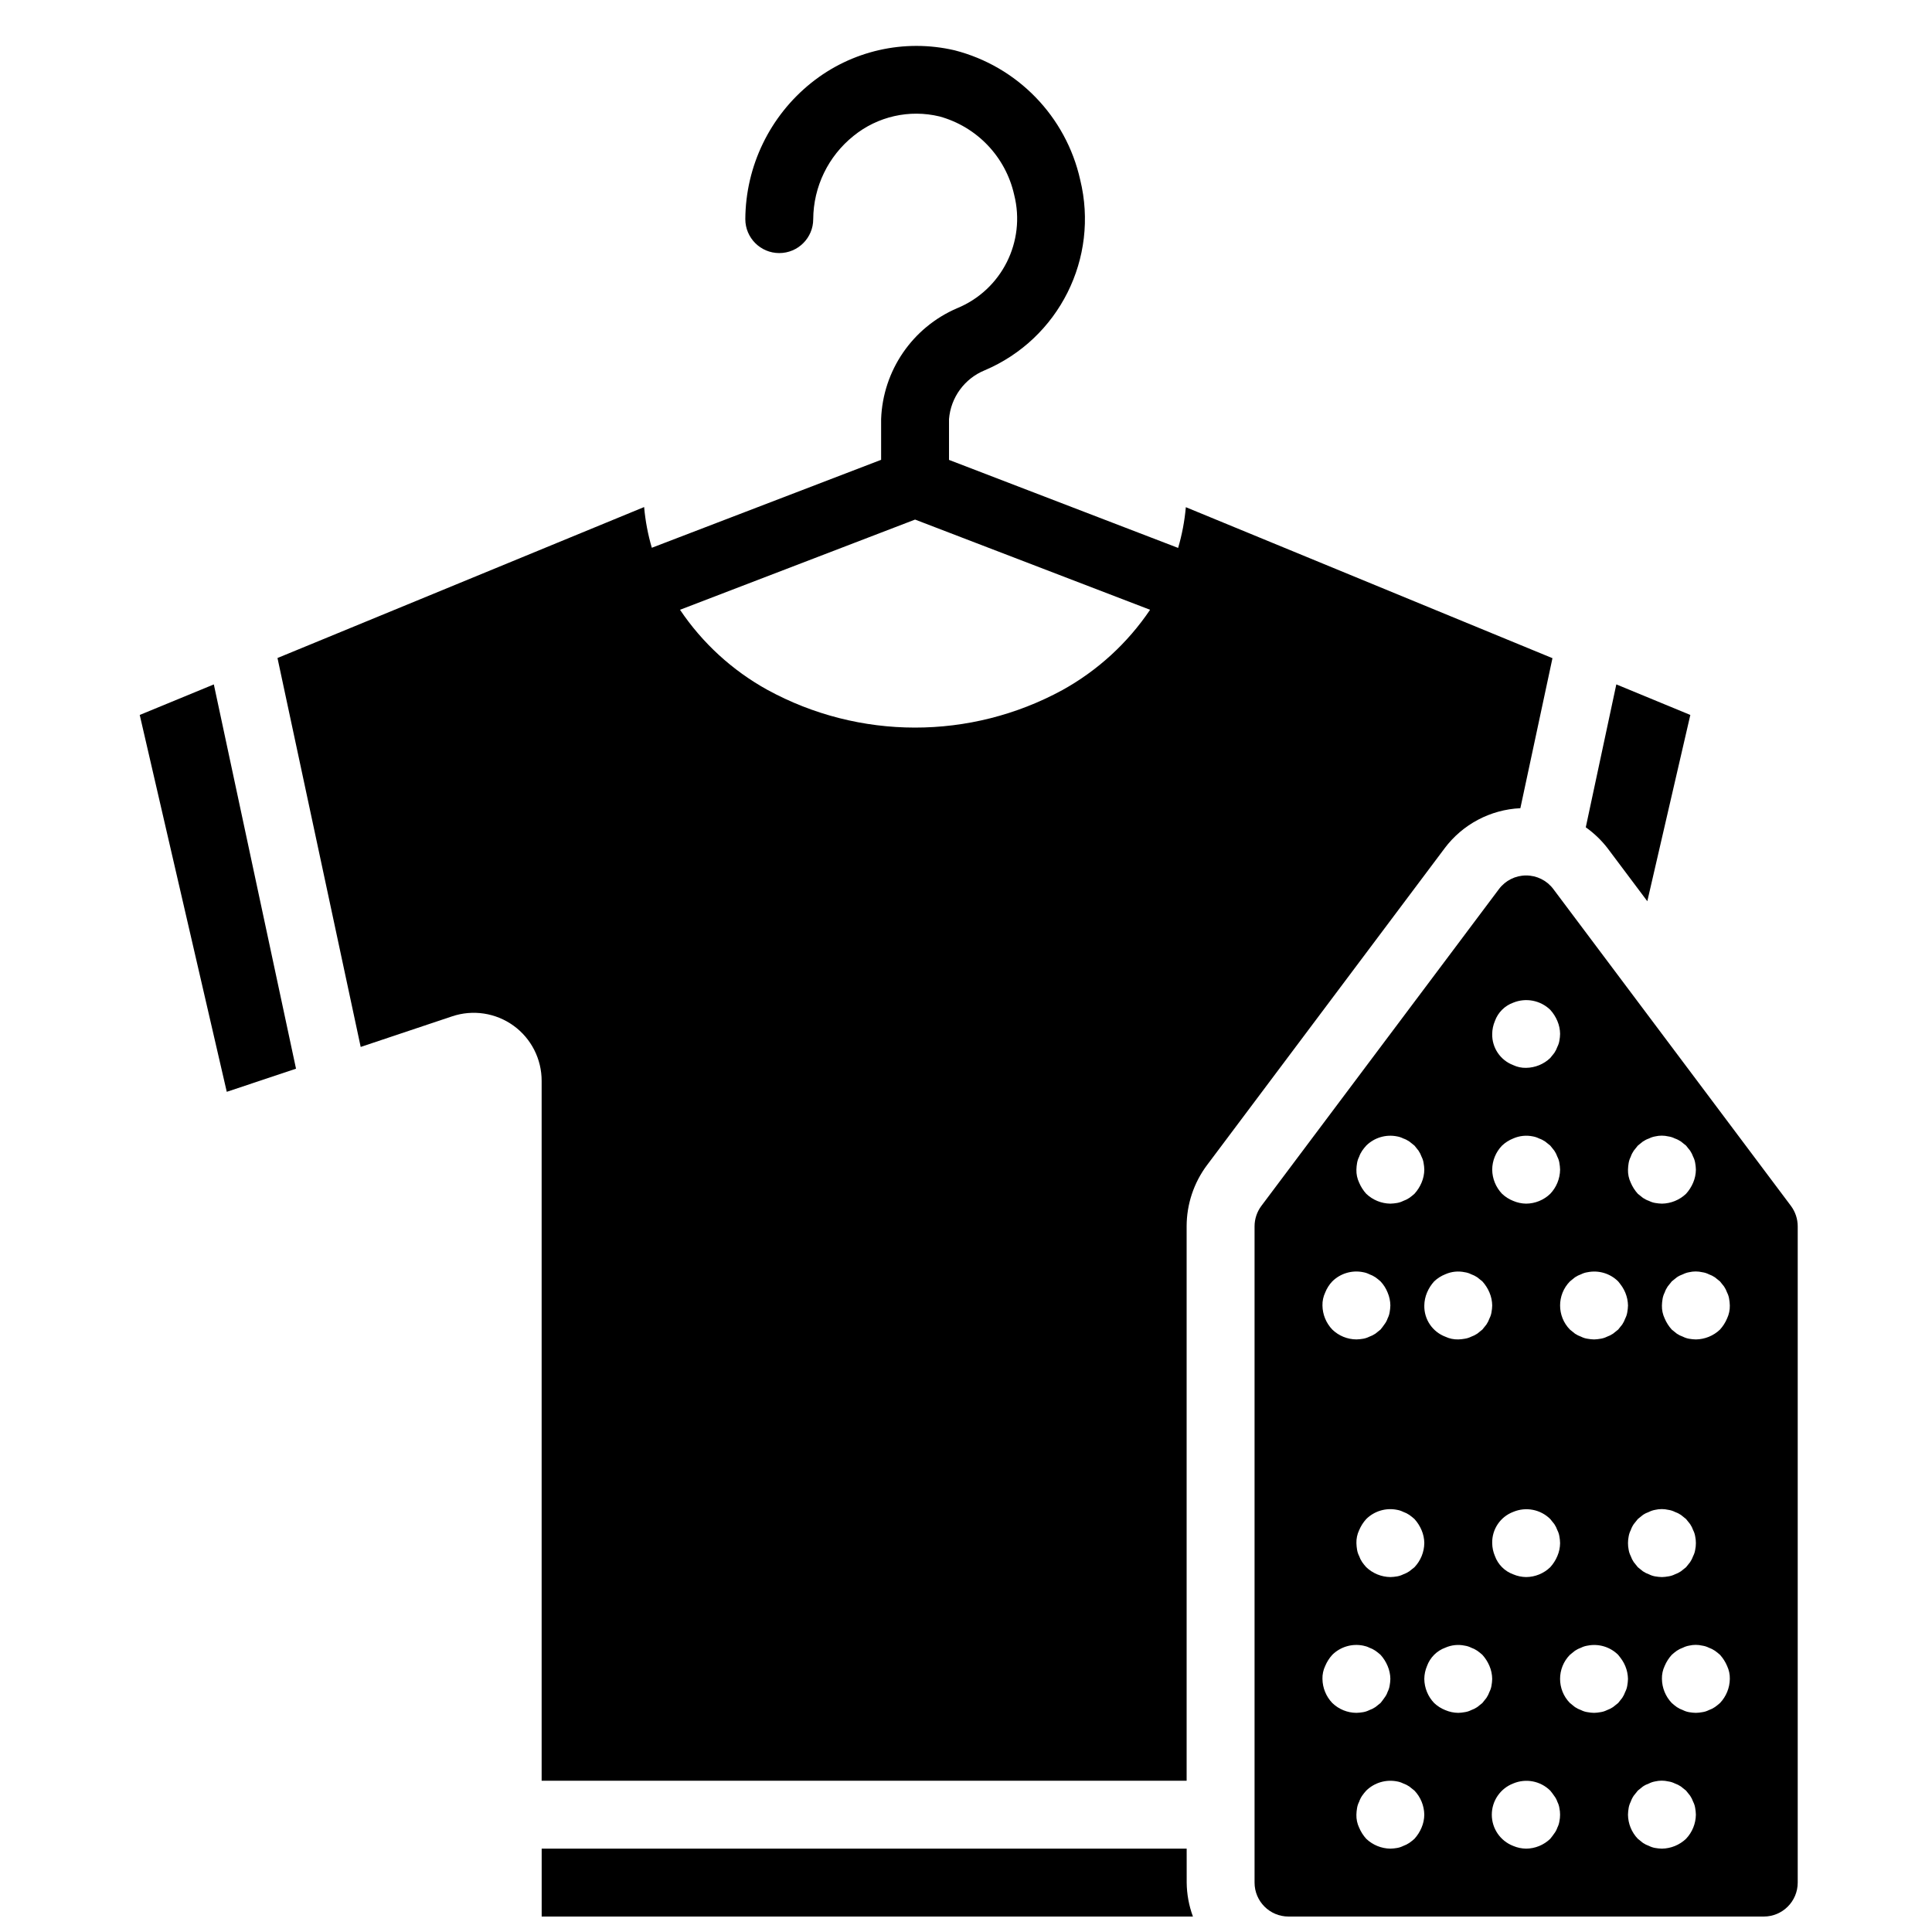
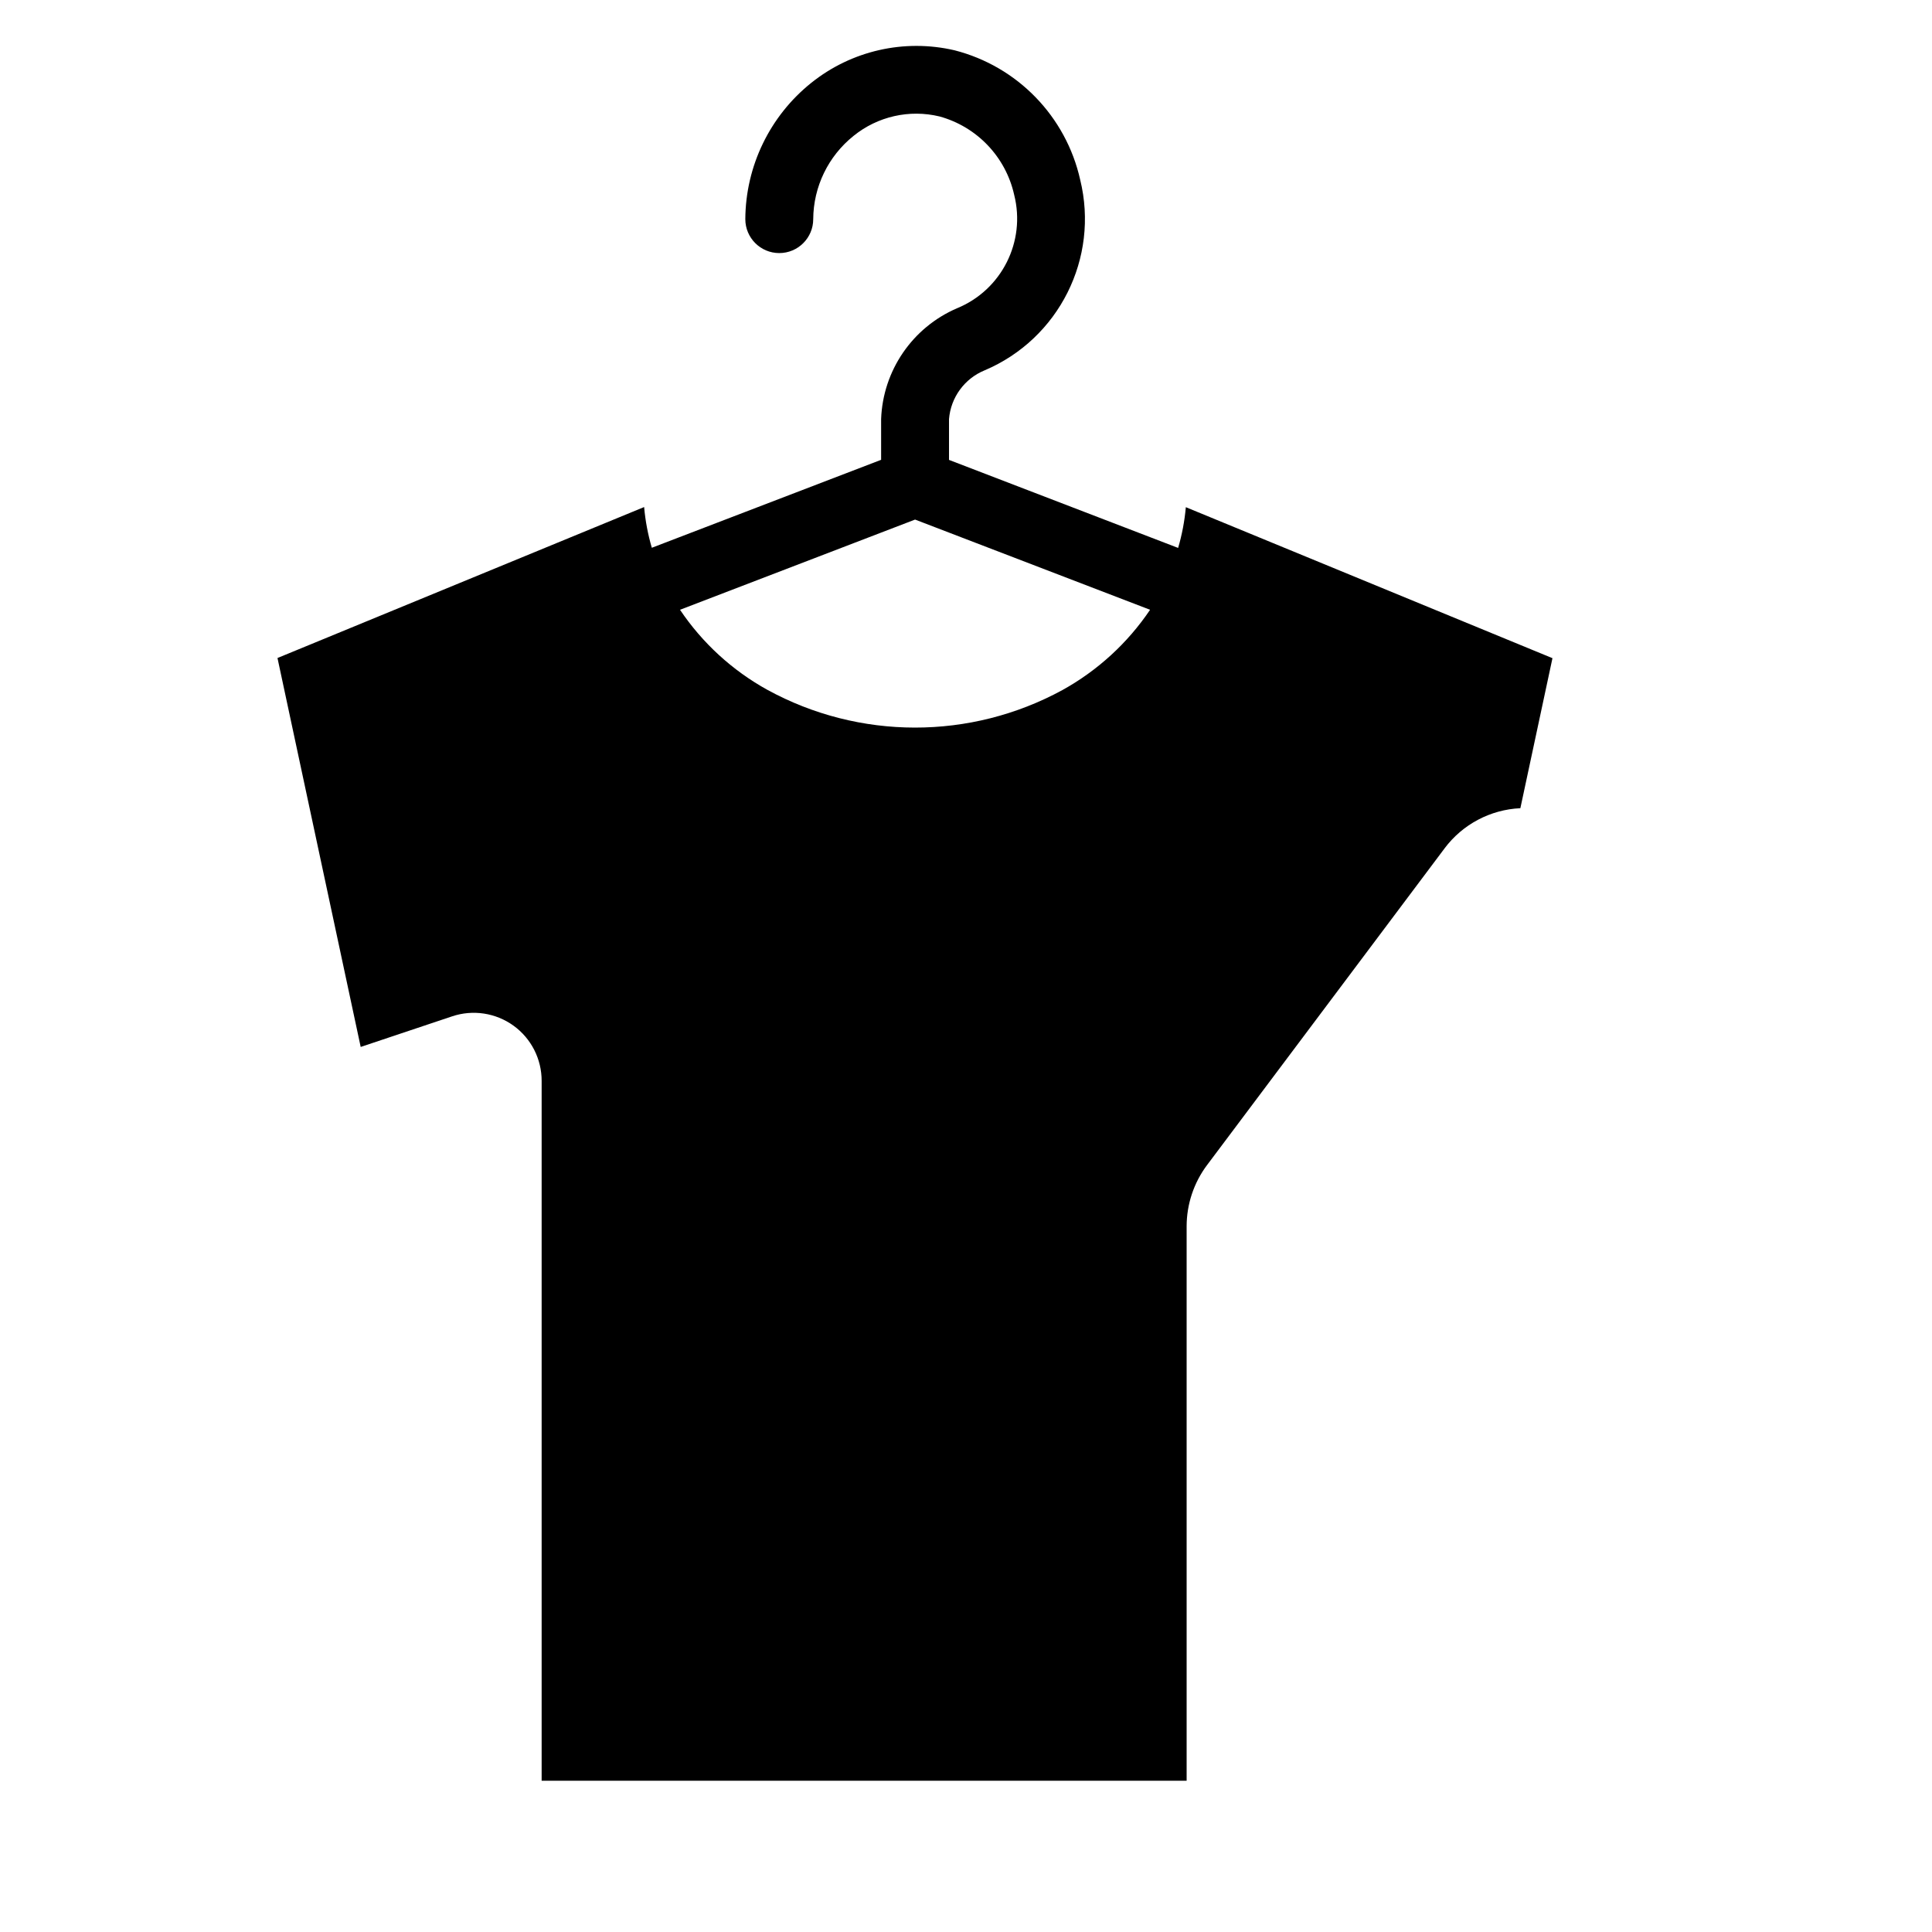
<svg xmlns="http://www.w3.org/2000/svg" width="800px" height="800px" version="1.1" viewBox="144 144 512 512">
  <defs>
    <clipPath id="b">
-       <path d="m287 633h174v18.902h-174z" />
-     </clipPath>
+       </clipPath>
    <clipPath id="a">
-       <path d="m476 376h145v275.9h-145z" />
-     </clipPath>
+       </clipPath>
  </defs>
  <g clip-path="url(#b)">
    <path d="m458.48 633.91h-170.93v17.992h172.59c-1.066-2.879-1.625-5.926-1.656-8.996z" />
  </g>
-   <path d="m570.04 368.81 10.516 14.023 11.398-49.363-19.613-8.098-8.094 37.875c2.195 1.555 4.148 3.43 5.793 5.562z" />
-   <path d="m181.03 333.47 23.066 99.871 18.352-6.125-21.781-101.84z" />
  <path d="m546.91 358.19 8.508-39.766-97.16-40.016c-0.324 3.656-1.008 7.273-2.043 10.797l-60.719-23.328v-10.797c0.457-5.746 4.106-10.75 9.438-12.938 19.695-8.344 30.426-29.746 25.324-50.516-3.766-16.781-16.625-30.031-33.285-34.297-13.316-3.102-27.316 0.078-37.984 8.629-10.973 8.789-17.391 22.055-17.473 36.113 0 4.969 4.027 8.996 8.996 8.996s9-4.027 9-8.996c0.051-8.59 3.981-16.695 10.688-22.059 6.375-5.168 14.789-7.074 22.77-5.156 9.93 2.727 17.547 10.711 19.793 20.762 3.148 12.41-3.32 25.242-15.168 30.086-11.805 5.086-19.621 16.512-20.09 29.355v10.797l-60.766 23.309c-1.031-3.519-1.715-7.137-2.039-10.793l-97.164 40.008 22.051 103.07 24.199-8.098c5.508-1.859 11.574-0.945 16.289 2.453 4.711 3.402 7.492 8.871 7.465 14.684v185.42h170.93v-146.94c0.008-5.84 1.902-11.52 5.398-16.195l62.977-83.973c4.769-6.356 12.125-10.246 20.062-10.617zm-121.36-31.316c-24.387 13.285-53.852 13.258-78.211-0.074-9.281-5.133-17.211-12.402-23.129-21.203l62.293-23.906 62.281 23.906c-5.953 8.828-13.918 16.121-23.234 21.277z" />
  <g clip-path="url(#a)">
-     <path d="m618.62 463.58-62.977-83.977c-1.699-2.266-4.367-3.598-7.199-3.598-2.832 0-5.496 1.332-7.195 3.598l-62.977 83.977c-1.164 1.559-1.797 3.453-1.801 5.398v173.93c0 4.969 4.027 8.996 8.996 8.996h125.95c4.969 0 8.996-4.027 8.996-8.996v-173.93c-0.004-1.945-0.633-3.84-1.797-5.398zm-43.004-11.398c0.098-0.566 0.277-1.109 0.539-1.621 0.195-0.574 0.469-1.117 0.809-1.617l1.082-1.352 1.34-1.078c0.504-0.34 1.051-0.613 1.629-0.809 0.508-0.262 1.055-0.445 1.617-0.543 1.152-0.27 2.348-0.27 3.5 0 0.598 0.086 1.18 0.27 1.719 0.543 0.574 0.195 1.117 0.469 1.621 0.809l1.348 1.078 1.078 1.352c0.34 0.504 0.609 1.047 0.812 1.617 0.262 0.508 0.438 1.055 0.531 1.621 0.109 0.594 0.172 1.195 0.188 1.797-0.016 1.176-0.258 2.34-0.719 3.422-0.457 1.09-1.098 2.094-1.891 2.969-1.727 1.641-4.008 2.574-6.387 2.609-0.605-0.016-1.207-0.078-1.801-0.184-0.562-0.098-1.109-0.277-1.617-0.539-0.578-0.195-1.125-0.469-1.629-0.809l-1.34-1.078c-0.797-0.875-1.434-1.879-1.891-2.969-0.504-1.07-0.75-2.238-0.719-3.422 0.016-0.602 0.074-1.203 0.18-1.797zm10.516 91.945c0.598 0.082 1.18 0.266 1.719 0.539 0.574 0.199 1.117 0.469 1.621 0.809l1.348 1.082 1.078 1.348c0.34 0.504 0.609 1.047 0.812 1.621 0.262 0.508 0.438 1.055 0.531 1.617 0.25 1.188 0.25 2.414 0 3.598-0.094 0.566-0.27 1.113-0.531 1.621-0.203 0.57-0.473 1.117-0.812 1.621l-1.078 1.348-1.348 1.078c-0.504 0.34-1.047 0.613-1.621 0.812-0.539 0.273-1.121 0.453-1.719 0.539-0.562 0.105-1.129 0.164-1.699 0.18-0.605-0.016-1.207-0.074-1.801-0.18-0.562-0.098-1.109-0.281-1.617-0.539-0.578-0.199-1.125-0.473-1.629-0.812l-1.34-1.078-1.082-1.348c-0.34-0.504-0.613-1.047-0.809-1.621-0.262-0.508-0.441-1.055-0.539-1.621-0.242-1.188-0.242-2.41 0-3.598 0.098-0.562 0.277-1.109 0.539-1.617 0.195-0.574 0.469-1.121 0.809-1.621l1.082-1.348 1.34-1.082c0.504-0.34 1.051-0.609 1.629-0.809 0.508-0.262 1.055-0.441 1.617-0.539 1.152-0.27 2.348-0.27 3.5 0zm-24.742-61.629c0.508-0.34 1.055-0.609 1.629-0.809 0.535-0.273 1.113-0.457 1.711-0.539 2.934-0.59 5.969 0.32 8.098 2.43 0.359 0.449 0.719 0.898 1.078 1.438 0.645 0.988 1.098 2.086 1.34 3.238 0.113 0.566 0.176 1.137 0.191 1.711-0.02 0.602-0.082 1.203-0.191 1.801-0.09 0.562-0.27 1.109-0.531 1.617-0.199 0.57-0.473 1.117-0.809 1.621l-1.078 1.348-1.352 1.082c-0.5 0.336-1.047 0.609-1.617 0.809-0.539 0.273-1.121 0.453-1.719 0.539-0.562 0.105-1.129 0.164-1.699 0.18-0.574-0.016-1.148-0.074-1.711-0.18-0.598-0.082-1.176-0.266-1.711-0.539-0.574-0.199-1.121-0.473-1.629-0.809l-1.34-1.082c-3.477-3.547-3.477-9.227 0-12.773zm-21.223-67.922c0.82-2.262 2.598-4.043 4.859-4.859 3.356-1.367 7.199-0.625 9.805 1.891 0.797 0.875 1.434 1.879 1.891 2.969 0.461 1.082 0.707 2.242 0.719 3.418-0.012 0.602-0.074 1.207-0.188 1.801-0.09 0.562-0.27 1.109-0.531 1.617-0.199 0.57-0.473 1.117-0.809 1.621l-1.082 1.348c-1.723 1.645-4.004 2.574-6.387 2.609-1.18 0.031-2.352-0.215-3.418-0.719-3.426-1.297-5.66-4.613-5.578-8.277 0.016-1.176 0.258-2.336 0.719-3.418zm1.891 33.016c0.859-0.812 1.867-1.453 2.969-1.887 1.641-0.723 3.465-0.91 5.219-0.543 0.562 0.102 1.109 0.281 1.617 0.543 0.574 0.195 1.117 0.469 1.621 0.809l1.348 1.078 1.082 1.352c0.336 0.504 0.609 1.047 0.809 1.617 0.262 0.508 0.441 1.055 0.531 1.621 0.105 0.594 0.172 1.195 0.188 1.797-0.035 2.383-0.965 4.664-2.609 6.391-1.715 1.656-4 2.59-6.387 2.609-1.176-0.016-2.336-0.262-3.418-0.723-1.102-0.434-2.109-1.074-2.969-1.887-1.645-1.723-2.578-4.008-2.609-6.391 0.012-2.383 0.949-4.672 2.609-6.387zm15.383 105.35c-0.012 1.176-0.258 2.336-0.719 3.418-0.457 1.09-1.094 2.094-1.891 2.969-1.715 1.656-4 2.59-6.387 2.609-1.176-0.016-2.336-0.258-3.418-0.719-2.262-0.82-4.039-2.598-4.859-4.859-0.461-1.082-0.703-2.242-0.719-3.418-0.082-3.664 2.152-6.981 5.578-8.277 3.352-1.41 7.219-0.664 9.805 1.891l1.082 1.348c0.336 0.504 0.609 1.047 0.809 1.621 0.262 0.508 0.441 1.055 0.531 1.617 0.113 0.594 0.176 1.195 0.188 1.801zm-33.375-69.363c0.859-0.816 1.867-1.457 2.969-1.891 1.605-0.715 3.398-0.902 5.117-0.539 0.602 0.082 1.18 0.266 1.719 0.539 0.574 0.199 1.117 0.473 1.621 0.809l1.348 1.082c0.793 0.875 1.434 1.879 1.891 2.969 0.461 1.082 0.703 2.242 0.719 3.418-0.012 0.605-0.078 1.207-0.188 1.801-0.09 0.562-0.27 1.109-0.531 1.617-0.199 0.57-0.473 1.117-0.809 1.621l-1.082 1.348-1.348 1.082c-0.504 0.336-1.047 0.609-1.621 0.809-0.539 0.273-1.117 0.453-1.719 0.539-0.559 0.105-1.129 0.164-1.699 0.18-1.18 0.031-2.352-0.215-3.418-0.719-3.426-1.297-5.664-4.613-5.578-8.277 0.016-1.176 0.258-2.336 0.719-3.418 0.457-1.09 1.098-2.094 1.891-2.969zm-20.422-31.398c0.098-0.566 0.277-1.109 0.539-1.621 0.195-0.574 0.469-1.117 0.809-1.617 0.332-0.473 0.691-0.922 1.082-1.352 2.152-2.121 5.223-3.031 8.184-2.43 0.566 0.102 1.109 0.281 1.621 0.543 0.574 0.195 1.117 0.469 1.617 0.809l1.352 1.078 1.078 1.352c0.34 0.504 0.609 1.047 0.812 1.617 0.262 0.508 0.438 1.055 0.527 1.621 0.113 0.594 0.176 1.195 0.191 1.797-0.016 1.176-0.258 2.34-0.719 3.422-0.457 1.09-1.098 2.094-1.891 2.969-0.43 0.383-0.879 0.742-1.352 1.078-0.5 0.34-1.043 0.609-1.617 0.809-0.512 0.258-1.055 0.441-1.621 0.539-0.594 0.105-1.195 0.164-1.797 0.184-2.383-0.035-4.664-0.969-6.387-2.609-0.797-0.875-1.434-1.879-1.891-2.969-0.504-1.07-0.75-2.238-0.719-3.422 0.016-0.602 0.074-1.203 0.18-1.797zm17.812 100.76c-0.035 2.383-0.969 4.66-2.609 6.387l-1.352 1.078c-0.5 0.34-1.043 0.613-1.617 0.812-0.512 0.258-1.055 0.438-1.621 0.539-0.594 0.105-1.195 0.164-1.797 0.18-2.383-0.035-4.664-0.965-6.387-2.609-0.391-0.426-0.75-0.879-1.082-1.348-0.34-0.504-0.613-1.047-0.809-1.621-0.262-0.508-0.441-1.055-0.539-1.621-0.105-0.594-0.164-1.195-0.18-1.797-0.031-1.18 0.215-2.352 0.719-3.418 0.457-1.09 1.094-2.094 1.891-2.969 2.152-2.125 5.223-3.035 8.184-2.43 0.566 0.098 1.109 0.281 1.621 0.539 0.574 0.199 1.117 0.469 1.617 0.809 0.473 0.336 0.922 0.695 1.352 1.082 0.793 0.875 1.434 1.879 1.891 2.969 0.461 1.082 0.703 2.242 0.719 3.418zm-26.27-66.395c0.434-1.102 1.074-2.109 1.887-2.969 2.156-2.125 5.227-3.035 8.188-2.43 0.562 0.098 1.109 0.281 1.621 0.539 0.57 0.199 1.117 0.473 1.617 0.809 0.473 0.336 0.922 0.695 1.352 1.082 0.812 0.859 1.453 1.867 1.887 2.969 0.461 1.082 0.707 2.242 0.723 3.418-0.016 0.605-0.078 1.207-0.191 1.801-0.09 0.562-0.27 1.109-0.531 1.617-0.18 0.551-0.453 1.07-0.809 1.531-0.359 0.539-0.719 0.988-1.078 1.438l-1.352 1.082c-0.5 0.336-1.047 0.609-1.617 0.809-0.512 0.258-1.059 0.441-1.621 0.539-0.594 0.105-1.195 0.164-1.797 0.18-2.387-0.016-4.676-0.949-6.391-2.609-1.645-1.723-2.578-4.004-2.609-6.387-0.027-1.18 0.219-2.352 0.723-3.418zm-0.723 102.38c-0.027-1.18 0.219-2.352 0.723-3.418 0.457-1.09 1.094-2.094 1.887-2.969 2.156-2.121 5.227-3.035 8.188-2.43 0.562 0.102 1.109 0.281 1.621 0.539 0.57 0.199 1.117 0.473 1.617 0.812 0.473 0.332 0.922 0.695 1.352 1.078 0.793 0.875 1.434 1.879 1.887 2.969 0.461 1.082 0.707 2.242 0.723 3.418-0.016 0.605-0.078 1.207-0.191 1.801-0.09 0.562-0.27 1.109-0.531 1.621-0.18 0.551-0.453 1.066-0.809 1.527-0.359 0.539-0.719 0.988-1.078 1.441l-1.352 1.078c-0.5 0.34-1.047 0.609-1.617 0.809-0.512 0.258-1.059 0.441-1.621 0.539-0.594 0.105-1.195 0.164-1.797 0.18-2.387-0.012-4.676-0.945-6.391-2.606-1.645-1.723-2.578-4.008-2.609-6.391zm26.273 39.406c-0.457 1.09-1.098 2.094-1.891 2.969-0.43 0.387-0.879 0.746-1.352 1.078-0.5 0.34-1.043 0.613-1.617 0.812-0.512 0.258-1.055 0.441-1.621 0.539-0.594 0.105-1.195 0.164-1.797 0.18-2.383-0.035-4.664-0.965-6.387-2.609-0.797-0.875-1.434-1.879-1.891-2.969-0.504-1.066-0.75-2.238-0.719-3.418 0.016-0.605 0.074-1.207 0.18-1.801 0.098-0.562 0.277-1.109 0.539-1.617 0.195-0.574 0.469-1.121 0.809-1.621 0.332-0.473 0.691-0.922 1.082-1.348 2.16-2.113 5.223-3.019 8.184-2.43 0.566 0.098 1.109 0.281 1.621 0.539 0.574 0.199 1.117 0.469 1.617 0.809l1.352 1.082c1.641 1.723 2.574 4.004 2.609 6.387-0.016 1.176-0.258 2.336-0.719 3.418zm17.992-35.984c-0.199 0.57-0.473 1.113-0.809 1.617l-1.082 1.352-1.348 1.078c-0.504 0.34-1.047 0.609-1.621 0.809-0.539 0.273-1.117 0.457-1.719 0.539-0.559 0.105-1.129 0.168-1.699 0.18-1.176-0.012-2.336-0.258-3.418-0.719-1.102-0.434-2.109-1.074-2.969-1.887-1.648-1.723-2.578-4.008-2.609-6.391 0.016-1.176 0.258-2.336 0.719-3.418 0.82-2.258 2.598-4.039 4.859-4.859 1.605-0.711 3.398-0.902 5.117-0.539 0.602 0.086 1.18 0.266 1.719 0.539 0.574 0.199 1.117 0.473 1.621 0.812 0.469 0.332 0.918 0.695 1.348 1.078 0.793 0.875 1.434 1.879 1.891 2.969 0.461 1.082 0.703 2.242 0.719 3.418-0.012 0.605-0.078 1.207-0.188 1.801-0.09 0.562-0.27 1.109-0.531 1.621zm18.523 34.363c-0.09 0.566-0.27 1.113-0.531 1.621-0.184 0.551-0.457 1.07-0.809 1.531-0.359 0.539-0.719 0.988-1.082 1.438-1.715 1.656-4 2.59-6.387 2.609-1.176-0.016-2.336-0.258-3.418-0.719-3.422-1.32-5.68-4.609-5.68-8.277 0-3.668 2.258-6.957 5.68-8.277 3.352-1.41 7.219-0.664 9.805 1.891 0.363 0.449 0.723 0.898 1.082 1.438 0.352 0.461 0.625 0.977 0.809 1.531 0.262 0.508 0.441 1.055 0.531 1.617 0.25 1.188 0.25 2.414 0 3.598zm17.461-34.363c-0.199 0.57-0.473 1.113-0.809 1.617l-1.078 1.352-1.352 1.078c-0.5 0.34-1.047 0.609-1.617 0.809-0.539 0.273-1.121 0.457-1.719 0.539-0.562 0.105-1.129 0.168-1.699 0.18-0.574-0.012-1.148-0.074-1.711-0.18-0.598-0.082-1.176-0.266-1.711-0.539-0.574-0.199-1.121-0.469-1.629-0.809l-1.34-1.078c-3.477-3.551-3.477-9.23 0-12.777l1.34-1.078c0.508-0.34 1.055-0.613 1.629-0.812 0.535-0.273 1.113-0.453 1.711-0.539 2.934-0.586 5.969 0.324 8.098 2.43 0.359 0.449 0.719 0.898 1.078 1.441 0.645 0.984 1.098 2.082 1.34 3.238 0.113 0.562 0.176 1.133 0.191 1.707-0.02 0.605-0.082 1.207-0.191 1.801-0.09 0.562-0.27 1.109-0.531 1.621zm16.105 38.953c-1.727 1.645-4.008 2.574-6.387 2.609-0.605-0.016-1.207-0.074-1.801-0.18-0.562-0.098-1.109-0.281-1.617-0.539-0.578-0.199-1.125-0.473-1.629-0.812l-1.34-1.078c-1.648-1.723-2.582-4.004-2.609-6.387 0.016-0.605 0.074-1.207 0.18-1.801 0.098-0.562 0.277-1.109 0.539-1.617 0.195-0.574 0.469-1.121 0.809-1.621l1.082-1.348 1.34-1.082c0.504-0.34 1.051-0.609 1.629-0.809 0.508-0.262 1.055-0.441 1.617-0.539 1.152-0.27 2.348-0.27 3.5 0 0.598 0.082 1.18 0.266 1.719 0.539 0.574 0.199 1.117 0.469 1.621 0.809l1.348 1.082 1.078 1.348c0.34 0.504 0.609 1.047 0.812 1.621 0.262 0.508 0.438 1.055 0.531 1.617 0.109 0.594 0.172 1.195 0.188 1.801-0.035 2.383-0.969 4.66-2.609 6.387zm8.996-35.984c-0.43 0.383-0.879 0.742-1.348 1.078-0.504 0.34-1.047 0.609-1.621 0.809-0.539 0.273-1.121 0.457-1.719 0.539-0.559 0.105-1.129 0.168-1.699 0.18-0.605-0.012-1.207-0.074-1.801-0.18-0.562-0.098-1.109-0.277-1.617-0.539-0.578-0.199-1.125-0.469-1.629-0.809-0.469-0.336-0.914-0.695-1.34-1.078-1.648-1.723-2.578-4.008-2.609-6.391-0.031-1.18 0.215-2.352 0.719-3.418 0.457-1.09 1.094-2.094 1.891-2.969 0.426-0.383 0.871-0.746 1.34-1.078 0.504-0.34 1.051-0.613 1.629-0.812 0.508-0.258 1.055-0.441 1.617-0.539 1.152-0.27 2.352-0.27 3.5 0 0.598 0.086 1.18 0.266 1.719 0.539 0.574 0.199 1.117 0.473 1.621 0.812 0.469 0.332 0.918 0.695 1.348 1.078 0.793 0.875 1.434 1.879 1.891 2.969 0.5 1.07 0.746 2.238 0.719 3.418-0.035 2.383-0.965 4.664-2.609 6.391zm1.891-101.93c-0.457 1.09-1.098 2.094-1.891 2.969-1.723 1.645-4.004 2.574-6.387 2.609-0.605-0.016-1.207-0.074-1.801-0.18-0.562-0.098-1.109-0.281-1.617-0.539-0.578-0.199-1.125-0.473-1.629-0.809l-1.34-1.082c-0.797-0.875-1.434-1.879-1.891-2.969-0.504-1.066-0.75-2.238-0.719-3.418 0.016-0.605 0.074-1.207 0.18-1.801 0.098-0.562 0.277-1.109 0.539-1.617 0.195-0.574 0.469-1.117 0.809-1.621l1.082-1.348 1.34-1.082c0.504-0.34 1.051-0.609 1.629-0.809 0.508-0.258 1.055-0.441 1.617-0.539 1.152-0.27 2.352-0.27 3.5 0 0.598 0.082 1.18 0.266 1.719 0.539 0.574 0.199 1.117 0.473 1.621 0.809l1.348 1.082 1.078 1.348c0.34 0.504 0.609 1.047 0.812 1.621 0.262 0.508 0.441 1.055 0.531 1.617 0.109 0.594 0.172 1.195 0.188 1.801 0.027 1.18-0.219 2.348-0.719 3.418z" />
-   </g>
+     </g>
</svg>